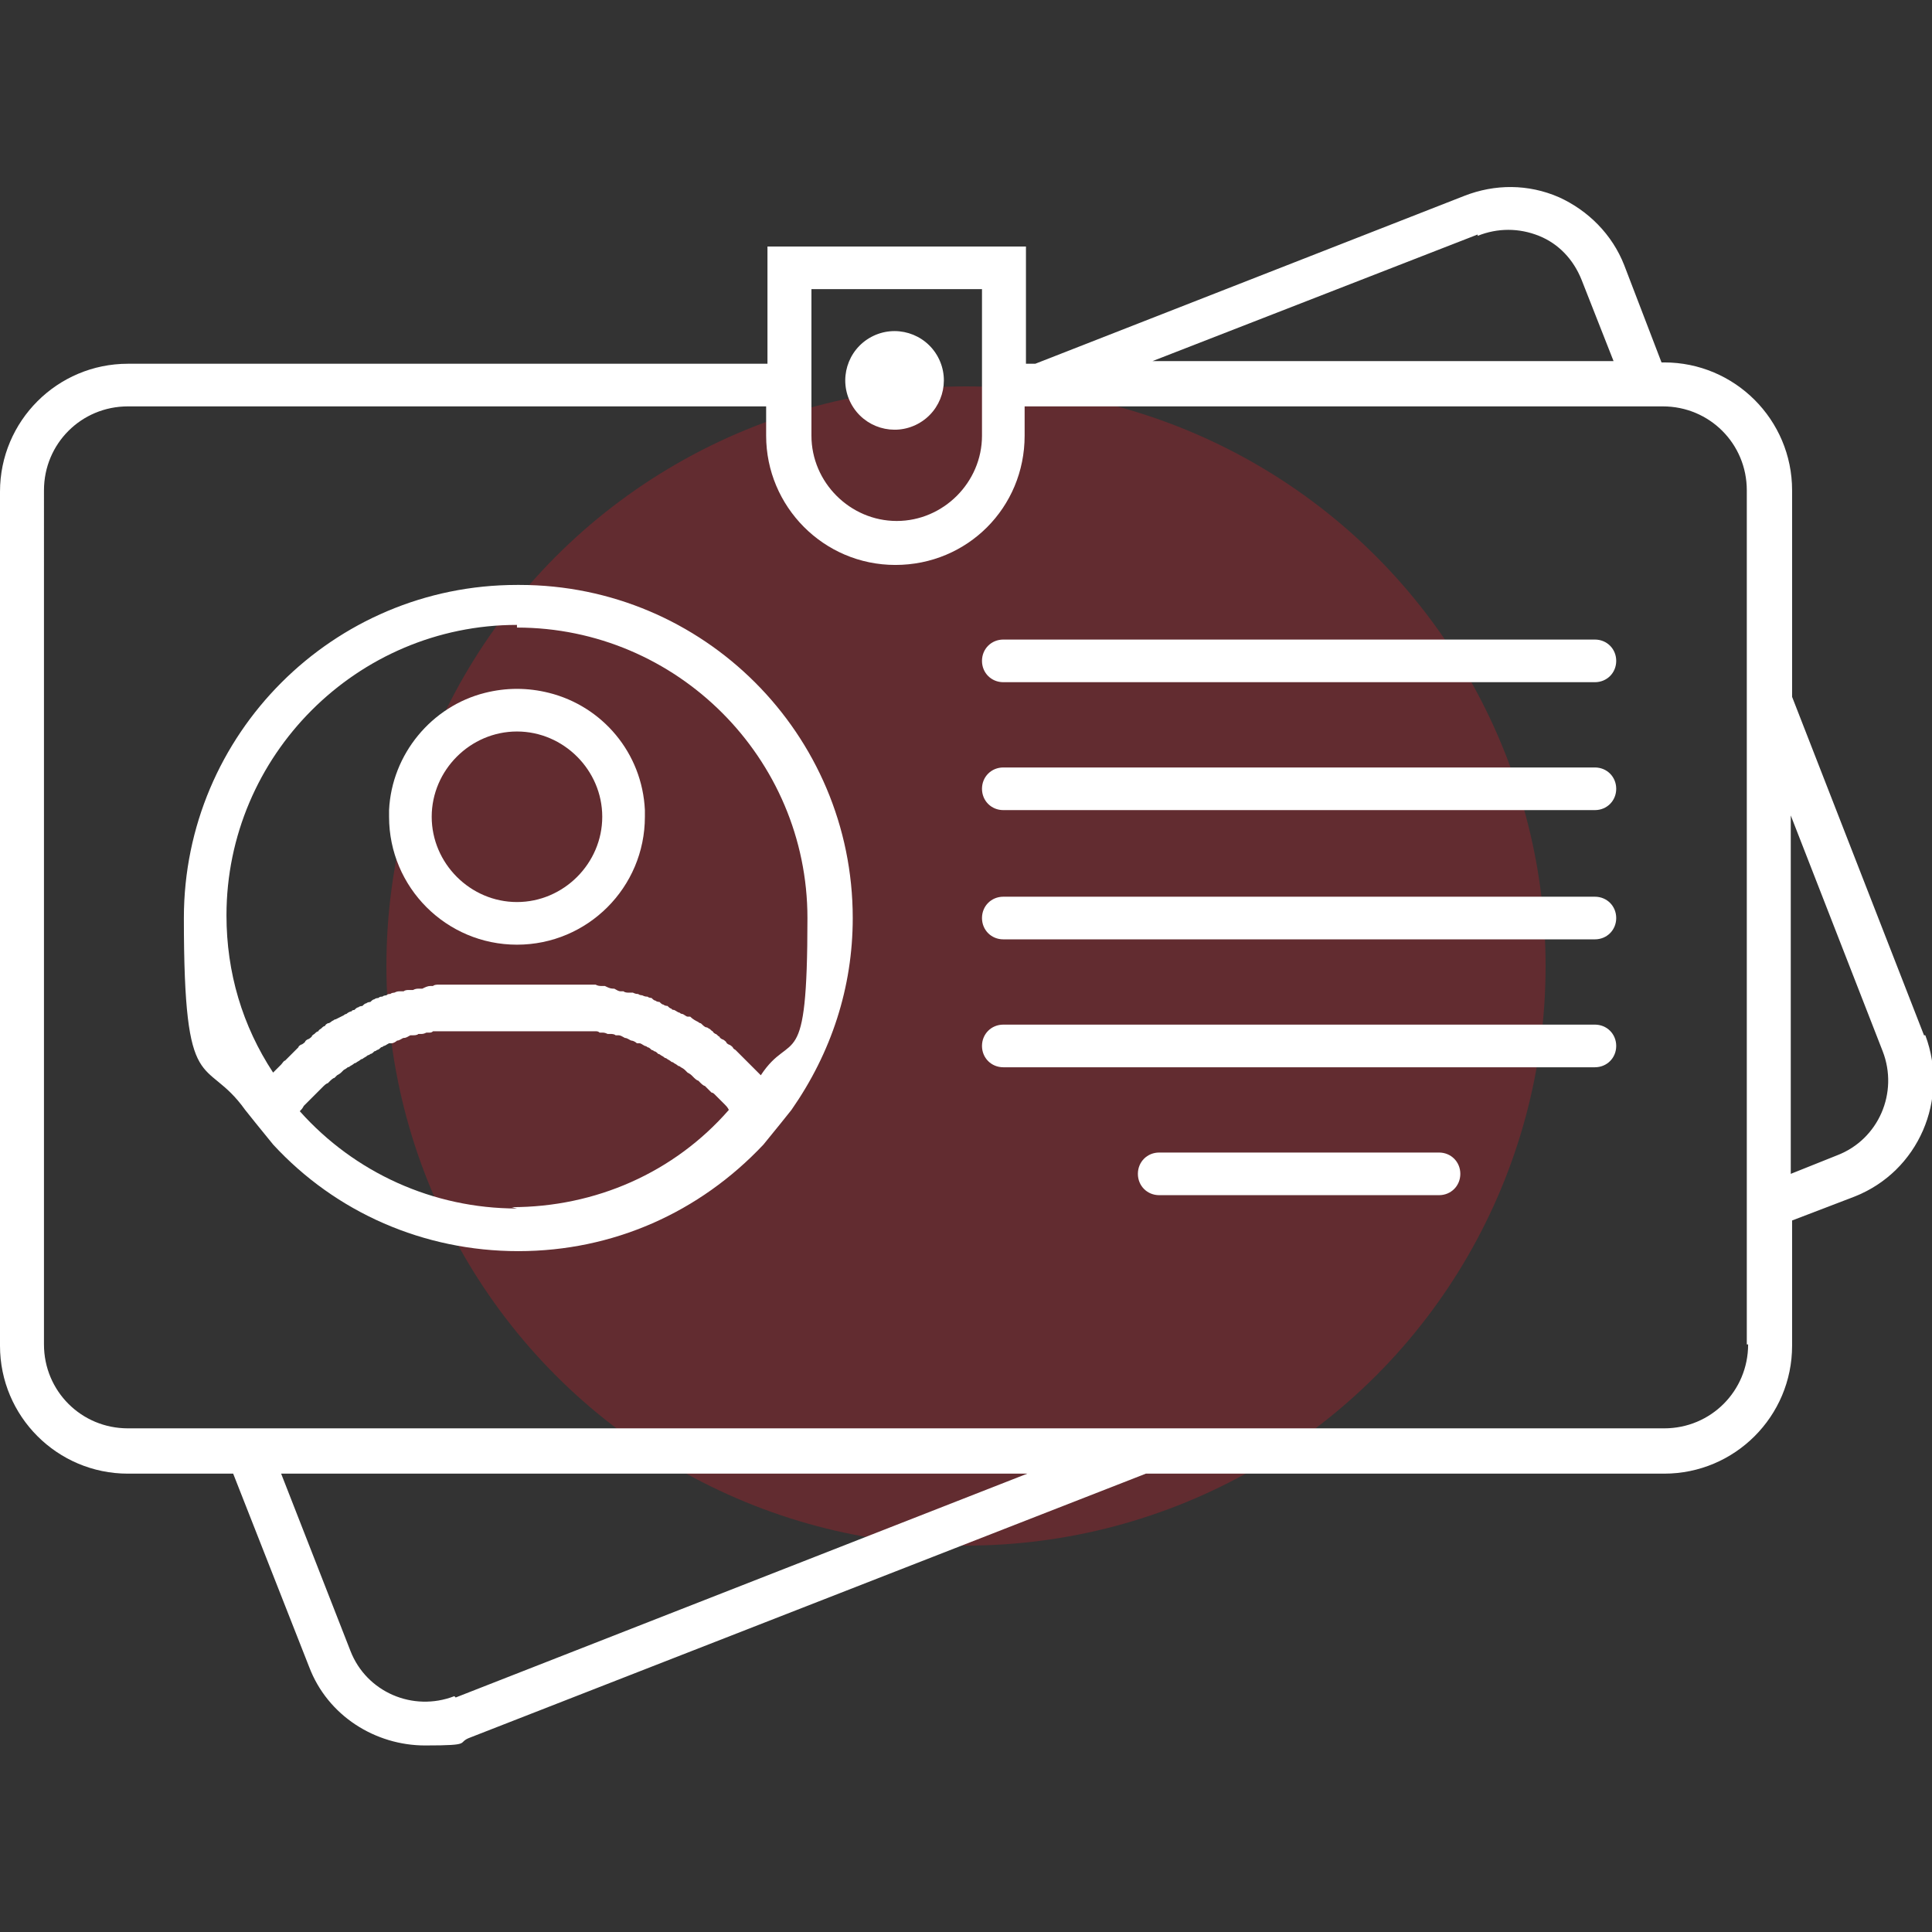
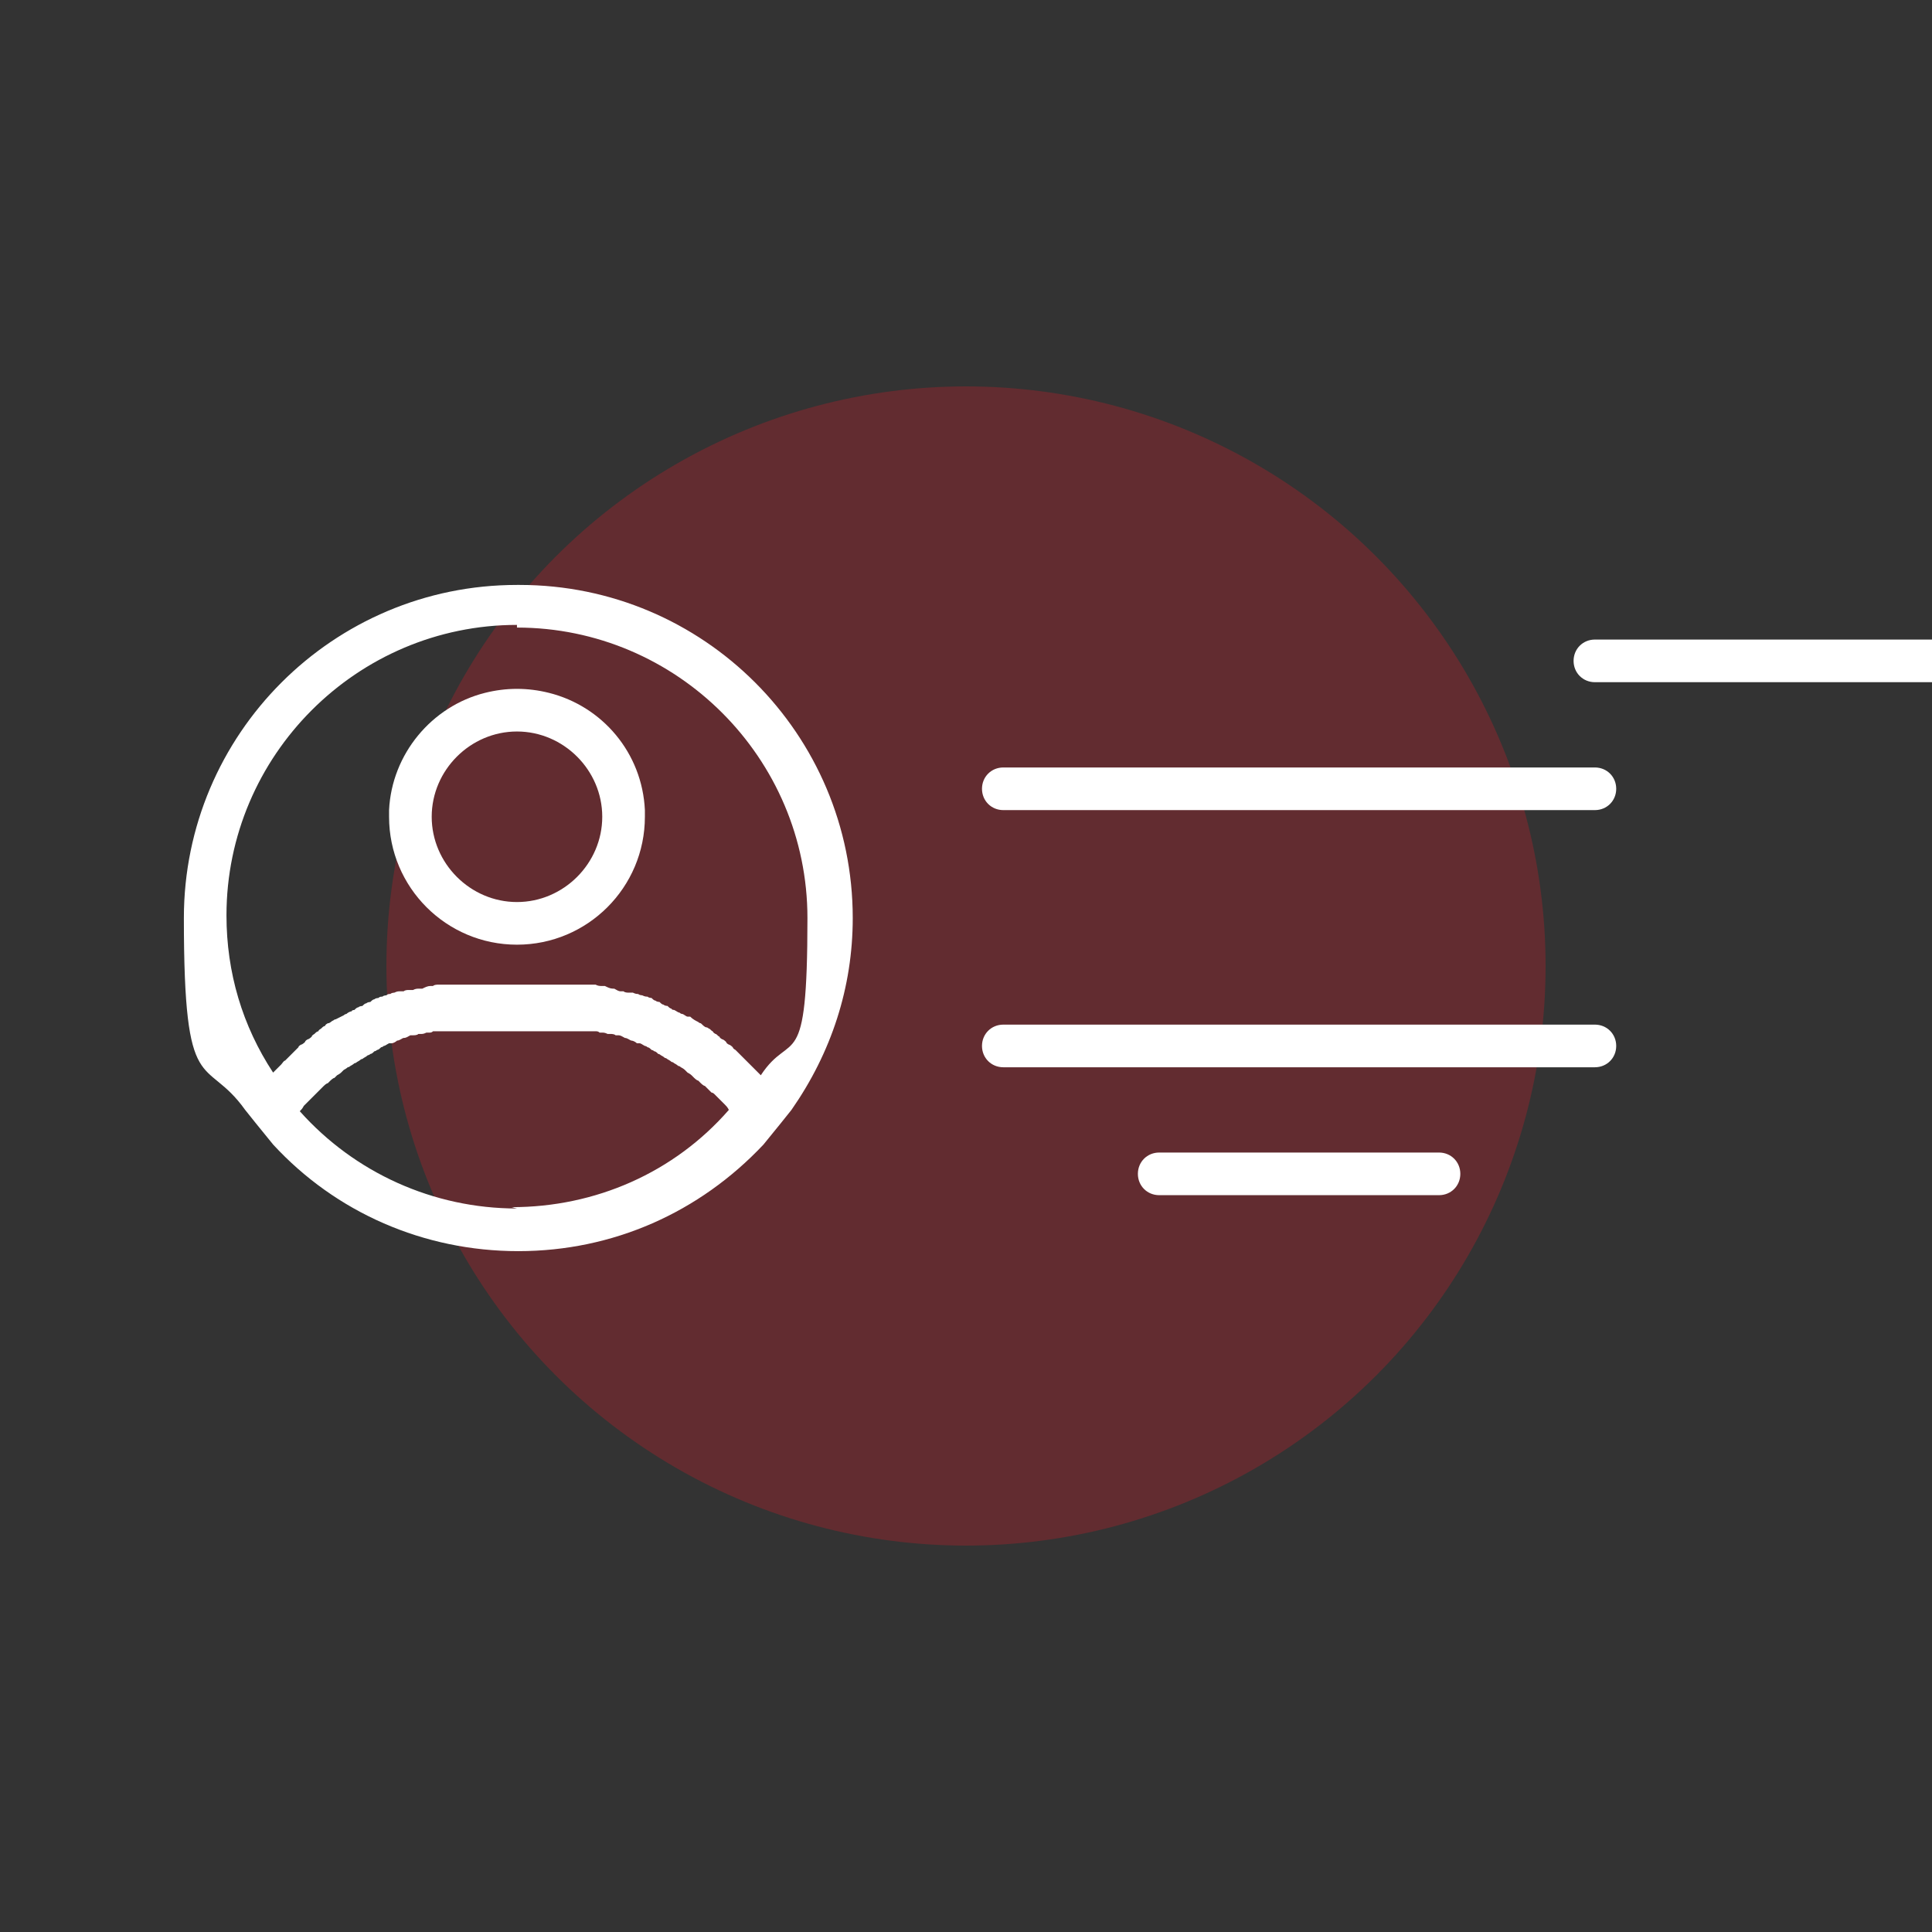
<svg xmlns="http://www.w3.org/2000/svg" id="Layer_1" viewBox="0 0 145 145">
  <rect x="0" y="0" width="145" height="145" fill="#333333" stroke="none" />
  <defs>
    <style> .st0 { fill: #cf1c29; opacity: .3; } .st1 { fill: #fff; } </style>
  </defs>
  <circle class="st0" cx="72.5" cy="72.5" r="43.5" />
  <g>
    <path class="st1" d="M38.8,43.9c-13.8,0-25,11.2-25,25s1.6,10.2,4.6,14.4h0s.8,1,.8,1c0,0,0,0,0,0l1.3,1.6h0c4.7,5.1,11.3,8,18.4,8s13.6-2.9,18.4-8h0c0,0,1.3-1.6,1.3-1.6,0,0,0,0,0,0l.8-1h0c3-4.3,4.6-9.2,4.6-14.4,0-13.8-11.2-25-25-25ZM38.8,47.1c12,0,21.8,9.8,21.8,21.8s-1.2,8.3-3.5,11.8c0,0,0,0,0,0,0,0,0,0,0,0-.1-.1-.3-.3-.4-.4,0,0-.1-.1-.2-.2-.1-.1-.2-.2-.3-.3,0,0-.1-.1-.2-.2,0,0-.2-.2-.3-.3,0,0-.1-.1-.2-.2,0,0-.2-.2-.3-.3,0,0-.2-.1-.2-.2,0,0-.2-.2-.3-.2,0,0-.2-.1-.2-.2,0,0-.2-.2-.3-.2,0,0-.2-.1-.2-.2-.1,0-.2-.2-.3-.2,0,0-.2-.1-.2-.2-.1,0-.2-.2-.3-.2,0,0-.1-.1-.2-.1-.1,0-.3-.2-.4-.3,0,0-.1,0-.2-.1-.2-.1-.4-.2-.6-.4,0,0-.1,0-.2,0-.1,0-.3-.2-.4-.2,0,0-.1,0-.2-.1-.1,0-.2-.1-.4-.2,0,0-.2,0-.2-.1-.1,0-.2-.1-.3-.2,0,0-.2,0-.3-.1-.1,0-.2-.1-.3-.2,0,0-.2,0-.3-.1-.1,0-.2-.1-.3-.2,0,0-.2,0-.3-.1-.1,0-.2,0-.4-.1,0,0-.2,0-.3-.1-.1,0-.2,0-.4-.1,0,0-.2,0-.3,0-.1,0-.3,0-.4-.1,0,0-.2,0-.2,0-.2,0-.3-.1-.5-.2,0,0,0,0-.1,0-.2,0-.4-.1-.6-.2,0,0-.1,0-.2,0-.2,0-.3,0-.5-.1,0,0-.2,0-.3,0-.1,0-.3,0-.4,0,0,0-.2,0-.3,0-.1,0-.3,0-.4,0,0,0-.2,0-.3,0-.1,0-.3,0-.4,0,0,0-.2,0-.3,0-.1,0-.3,0-.4,0,0,0-.2,0-.3,0-.1,0-.3,0-.4,0,0,0-.2,0-.3,0-.1,0-.3,0-.4,0,0,0-.2,0-.3,0-.2,0-.3,0-.5,0,0,0-.2,0-.2,0-.2,0-.5,0-.7,0s-.5,0-.7,0c0,0-.2,0-.2,0-.2,0-.3,0-.5,0,0,0-.2,0-.3,0-.1,0-.3,0-.4,0,0,0-.2,0-.3,0-.1,0-.3,0-.4,0,0,0-.2,0-.3,0-.1,0-.3,0-.4,0,0,0-.2,0-.3,0-.1,0-.3,0-.4,0,0,0-.2,0-.3,0-.1,0-.3,0-.4,0,0,0-.2,0-.3,0-.1,0-.3,0-.4,0,0,0-.2,0-.3,0-.1,0-.3,0-.4.1,0,0-.1,0-.2,0-.2,0-.4.1-.6.2,0,0-.1,0-.2,0-.2,0-.3,0-.5.1,0,0-.2,0-.3,0-.1,0-.3,0-.4.1,0,0-.2,0-.3,0-.1,0-.2,0-.4.1,0,0-.2,0-.3.1-.1,0-.2,0-.3.1,0,0-.2,0-.3.1-.1,0-.2,0-.3.1,0,0-.2,0-.3.1-.1,0-.2.1-.3.2,0,0-.2,0-.3.1-.1,0-.2.1-.3.2,0,0-.2,0-.3.1-.1,0-.2.1-.3.2,0,0-.2,0-.2.1-.1,0-.3.1-.4.2,0,0-.1,0-.2.1-.2.1-.4.2-.6.3,0,0-.1,0-.2.1-.1,0-.2.2-.4.2,0,0-.2.1-.2.2-.1,0-.2.1-.3.2,0,0-.2.1-.2.2-.1,0-.2.1-.3.2,0,0-.2.1-.2.2,0,0-.2.2-.3.2,0,0-.2.1-.2.2,0,0-.2.2-.3.2,0,0-.2.1-.2.2,0,0-.2.2-.3.3,0,0-.1.1-.2.2,0,0-.2.2-.3.3,0,0-.1.1-.2.2-.1,0-.2.2-.3.3,0,0-.1.1-.2.2-.1.1-.3.3-.4.4,0,0,0,0,0,0,0,0,0,0,0,0-2.3-3.5-3.5-7.5-3.5-11.8,0-12,9.8-21.8,21.8-21.8ZM38.8,90.7c-6.3,0-12.2-2.7-16.3-7.3.1-.1.2-.2.3-.4,0,0,0,0,0,0,.1-.1.3-.3.4-.4,0,0,0,0,.1-.1.1-.1.2-.2.3-.3,0,0,.1-.1.2-.2,0,0,.2-.2.3-.3,0,0,.1-.1.2-.2,0,0,.2-.2.3-.2,0,0,.1-.1.2-.2,0,0,.2-.2.3-.2,0,0,.1-.1.2-.2,0,0,.2-.1.3-.2,0,0,.1-.1.2-.2,0,0,.2-.1.3-.2,0,0,.1,0,.2-.1,0,0,.2-.1.3-.2,0,0,.1,0,.2-.1,0,0,.2-.1.3-.2,0,0,.1,0,.2-.1,0,0,.2-.1.3-.2,0,0,.1,0,.2-.1.1,0,.2-.1.3-.2,0,0,.1,0,.2-.1.1,0,.2-.1.3-.2,0,0,.1,0,.2-.1.1,0,.2-.1.4-.2,0,0,.1,0,.2,0,.1,0,.3-.1.4-.2,0,0,0,0,0,0,.2,0,.4-.2.5-.2,0,0,0,0,0,0,.2,0,.3-.1.5-.2,0,0,.1,0,.2,0,.1,0,.3,0,.4-.1,0,0,.1,0,.2,0,.1,0,.2,0,.4-.1,0,0,.2,0,.2,0,.1,0,.2,0,.3-.1,0,0,.2,0,.2,0,.1,0,.2,0,.3,0,0,0,.2,0,.2,0,.1,0,.2,0,.3,0,0,0,.2,0,.3,0,.1,0,.2,0,.3,0,0,0,.2,0,.3,0,.1,0,.2,0,.3,0,0,0,.2,0,.3,0,.1,0,.2,0,.3,0,0,0,.2,0,.3,0,.1,0,.2,0,.3,0,0,0,.2,0,.3,0,.1,0,.2,0,.3,0,0,0,.2,0,.3,0,.1,0,.2,0,.4,0,0,0,.2,0,.2,0,.1,0,.3,0,.4,0,0,0,.1,0,.2,0,.2,0,.4,0,.6,0s.4,0,.6,0c0,0,.1,0,.2,0,.1,0,.3,0,.4,0,0,0,.2,0,.2,0,.1,0,.2,0,.4,0,0,0,.2,0,.3,0,.1,0,.2,0,.3,0,0,0,.2,0,.3,0,.1,0,.2,0,.3,0,0,0,.2,0,.3,0,.1,0,.2,0,.3,0,0,0,.2,0,.3,0,.1,0,.2,0,.3,0,0,0,.2,0,.3,0,.1,0,.2,0,.3,0,0,0,.2,0,.3,0,.1,0,.2,0,.3,0,0,0,.2,0,.2,0,.1,0,.2,0,.3,0,0,0,.2,0,.2,0,.1,0,.2,0,.3.1,0,0,.2,0,.2,0,.1,0,.2,0,.4.1,0,0,.1,0,.2,0,.1,0,.3,0,.4.1,0,0,.1,0,.2,0,.2,0,.3.1.5.2,0,0,0,0,0,0,.2,0,.4.2.5.2,0,0,0,0,0,0,.1,0,.3.1.4.2,0,0,.1,0,.2,0,.1,0,.2.1.4.2,0,0,.1,0,.2.1.1,0,.2.1.3.2,0,0,.1,0,.2.1.1,0,.2.1.3.2,0,0,.1,0,.2.1,0,0,.2.1.3.2,0,0,.1,0,.2.1,0,0,.2.1.3.2,0,0,.1,0,.2.1,0,0,.2.1.3.2,0,0,.1,0,.2.1,0,0,.2.1.3.2,0,0,.1.1.2.2,0,0,.2.1.3.2,0,0,.1.1.2.2,0,0,.2.2.3.2,0,0,.1.1.2.2,0,0,.2.2.3.2,0,0,.1.1.2.2,0,0,.2.2.3.3,0,0,.1,0,.2.1.1.1.2.2.3.3,0,0,0,0,.1.1.1.1.3.3.4.4,0,0,0,0,0,0,.1.1.2.2.3.4-4.1,4.7-10,7.3-16.3,7.3Z" />
    <path class="st1" d="M38.8,70.9c5.3,0,9.6-4.3,9.6-9.6s0-.3,0-.5c-.2-4.3-3.2-7.8-7.2-8.8-.8-.2-1.6-.3-2.4-.3s-1.6.1-2.4.3c-4,1-7,4.6-7.2,8.8,0,.2,0,.3,0,.5,0,5.3,4.3,9.6,9.6,9.6ZM38.8,54.9c3.5,0,6.4,2.9,6.4,6.4s-2.9,6.4-6.4,6.4-6.4-2.9-6.4-6.4,2.9-6.4,6.4-6.4Z" />
-     <path class="st1" d="M119.7,48h-44.4c-.9,0-1.6.7-1.6,1.6s.7,1.6,1.6,1.6h44.4c.9,0,1.6-.7,1.6-1.6s-.7-1.6-1.6-1.6Z" />
+     <path class="st1" d="M119.7,48c-.9,0-1.6.7-1.6,1.6s.7,1.6,1.6,1.6h44.4c.9,0,1.6-.7,1.6-1.6s-.7-1.6-1.6-1.6Z" />
    <path class="st1" d="M119.7,57.6h-44.4c-.9,0-1.6.7-1.6,1.6s.7,1.6,1.6,1.6h44.4c.9,0,1.6-.7,1.6-1.6s-.7-1.6-1.6-1.6Z" />
-     <path class="st1" d="M119.7,67.3h-44.4c-.9,0-1.6.7-1.6,1.6s.7,1.6,1.6,1.6h44.4c.9,0,1.6-.7,1.6-1.6s-.7-1.6-1.6-1.6Z" />
    <path class="st1" d="M119.7,76.9h-44.4c-.9,0-1.6.7-1.6,1.6s.7,1.6,1.6,1.6h44.4c.9,0,1.6-.7,1.6-1.6s-.7-1.6-1.6-1.6Z" />
    <path class="st1" d="M108,86.5h-21c-.9,0-1.6.7-1.6,1.6s.7,1.6,1.6,1.6h21c.9,0,1.6-.7,1.6-1.6s-.7-1.6-1.6-1.6Z" />
-     <circle class="st1" cx="67.2" cy="28.6" r="3.7" transform="translate(-5.6 35.1) rotate(-28.2)" />
-     <path class="st1" d="M144.4,77.7l-9.9-25.4v-15.5c0-5.3-4.3-9.6-9.6-9.6h-.2l-2.8-7.3c-.9-2.3-2.7-4.1-4.9-5.1-2.3-1-4.8-1-7.1-.1l-32.2,12.6h-.7v-8.8h-19.4v8.8H9.6c-5.3,0-9.6,4.3-9.6,9.6v64.1c0,5.3,4.3,9.6,9.6,9.6h7.9l5.7,14.5c1.4,3.7,5,5.9,8.7,5.9s2.3-.2,3.4-.6l50.7-19.8h38.9c5.3,0,9.6-4.3,9.6-9.6v-9.4l4.7-1.8c4.8-1.9,7.1-7.3,5.3-12.1ZM110.9,17.7c1.5-.6,3.1-.6,4.6,0s2.6,1.8,3.2,3.3l2.4,6.1h-34.6l24.4-9.5ZM60.8,21.7h12.9v11c0,3.5-2.9,6.4-6.4,6.4h0c-3.5,0-6.4-2.9-6.4-6.4v-11ZM34.1,127.3c-3.1,1.2-6.6-.3-7.8-3.4l-5.2-13.3h56l-42.9,16.8ZM131.2,100.9c0,3.5-2.8,6.3-6.3,6.3H9.6c-3.5,0-6.3-2.8-6.3-6.3V36.8c0-3.5,2.8-6.3,6.3-6.3h47.9v2.2c0,5.3,4.3,9.7,9.7,9.7s9.7-4.3,9.7-9.7v-2.2h47.9c3.5,0,6.3,2.8,6.3,6.3v64.1ZM137.9,86.7l-3.5,1.4v-26.9l6.9,17.7c1.2,3.1-.3,6.6-3.4,7.8Z" />
  </g>
</svg>